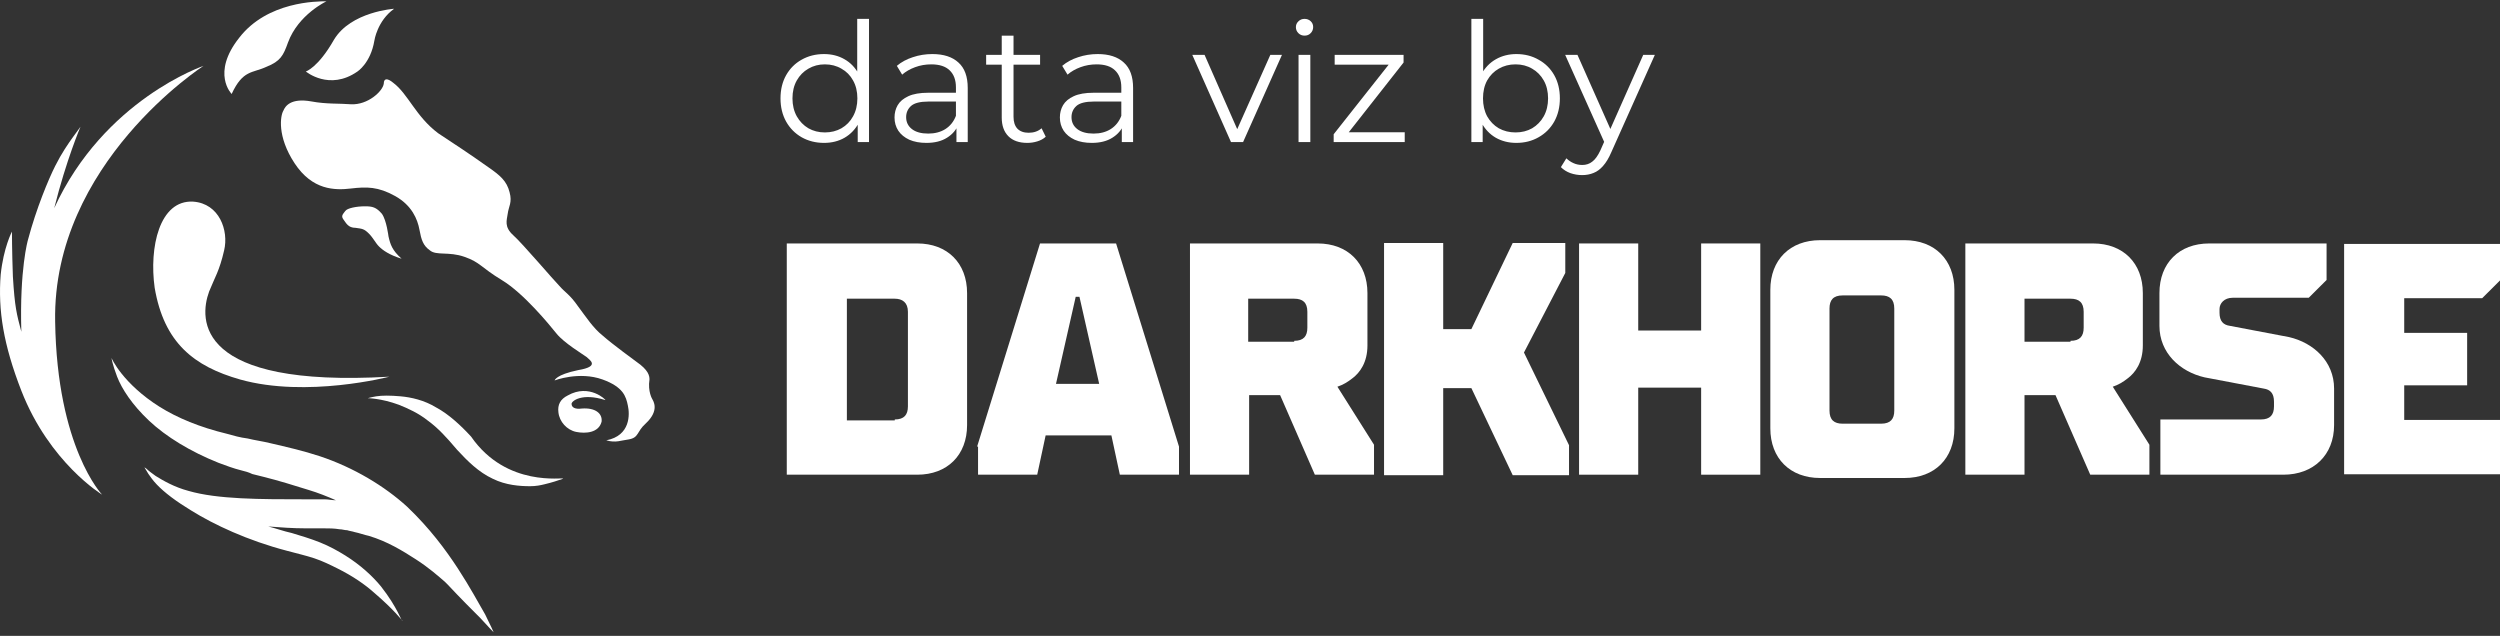
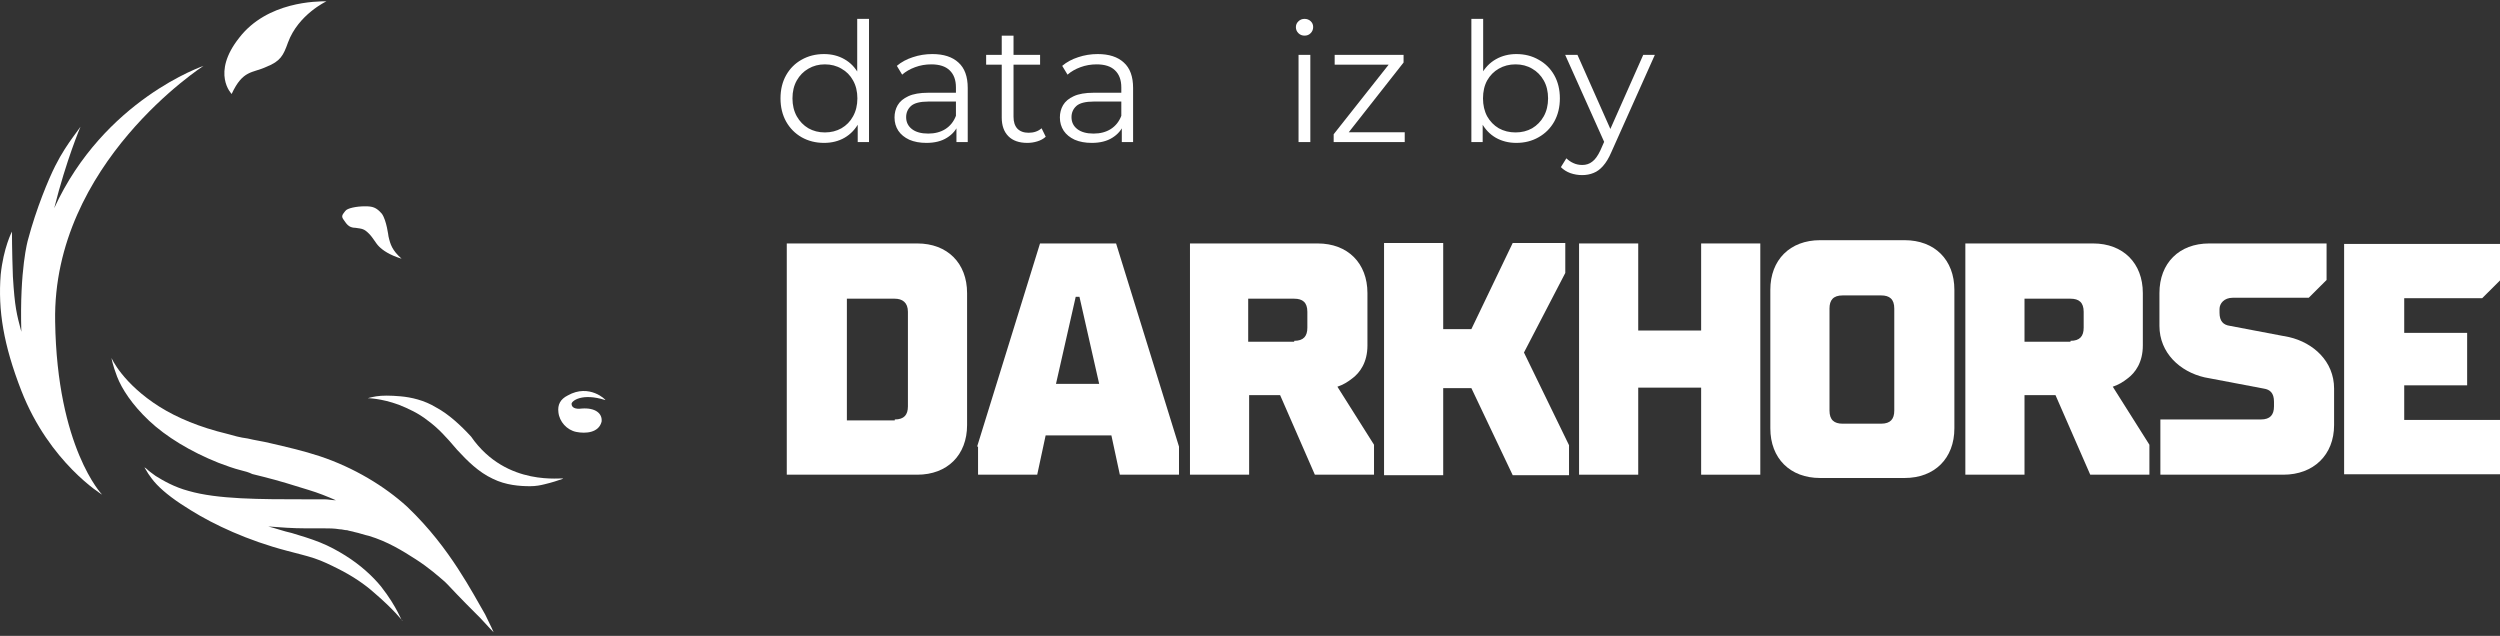
<svg xmlns="http://www.w3.org/2000/svg" width="173" height="44" viewBox="0 0 173 44" fill="none">
  <rect x="0" y="0" width="173" height="44" fill="#333333" stroke="none" />
  <path d="M24.608 15.766C25.062 15.831 25.192 15.831 25.517 16.154C25.842 16.478 25.972 16.802 26.232 17.061C26.492 17.32 26.947 17.644 27.791 17.904C27.142 17.32 27.012 16.932 26.882 16.349C26.882 16.349 26.752 15.248 26.427 14.794C26.037 14.341 25.777 14.276 25.257 14.276C24.672 14.276 24.023 14.405 23.893 14.6C23.763 14.794 23.568 14.924 23.763 15.183C23.958 15.442 24.088 15.766 24.608 15.766Z" fill="white" />
-   <path d="M10.703 19.913C11.353 23.735 13.432 25.354 16.616 26.261C21.229 27.557 26.947 26.067 26.947 26.067C13.562 26.844 13.757 22.115 14.472 20.172C14.861 19.2 15.186 18.747 15.511 17.321C15.836 15.961 15.186 14.082 13.367 13.953C11.028 13.823 10.313 17.127 10.703 19.913Z" fill="white" />
  <path d="M3.816 22.245C3.621 11.297 14.082 4.56 14.082 4.56C14.082 4.56 7.195 6.892 3.751 14.406C4.596 11.038 5.57 8.771 5.57 8.771C5.57 8.771 5.376 9.03 5.051 9.483C4.726 9.937 4.271 10.585 3.816 11.492C3.361 12.398 2.517 14.406 1.932 16.609C1.932 16.609 1.347 18.617 1.477 22.957C1.152 21.727 1.022 21.273 0.892 19.135C0.827 17.386 0.827 16.026 0.827 16.026C0.827 16.026 0.243 17.127 0.048 19.006C-0.147 21.468 0.243 23.864 1.477 27.038C3.426 32.027 7.065 34.229 7.065 34.229C7.065 34.229 3.946 30.99 3.816 22.245Z" fill="white" />
  <path d="M41.891 27.686C41.956 27.686 40.786 26.52 39.292 27.363C38.772 27.622 38.577 28.01 38.642 28.529C38.707 29.177 39.227 29.759 39.877 29.889C40.527 30.019 41.436 29.954 41.631 29.177C41.696 28.593 41.176 28.205 40.267 28.27C39.812 28.334 39.552 28.205 39.552 27.946C39.552 27.751 40.267 27.168 41.891 27.686Z" fill="white" />
  <path d="M31.69 39.347C30.845 38.051 29.741 36.561 28.181 35.071C26.622 33.646 24.478 32.351 22.139 31.573C20.969 31.185 19.8 30.925 18.695 30.666C18.175 30.537 17.656 30.472 17.136 30.343C16.616 30.278 16.161 30.148 15.707 30.019C13.822 29.565 12.263 28.917 11.028 28.14C9.794 27.363 8.949 26.52 8.429 25.873C7.91 25.225 7.715 24.771 7.715 24.771C7.715 24.771 7.78 25.225 8.104 26.067C8.429 26.909 9.144 28.011 10.314 29.112C11.483 30.213 13.172 31.249 15.122 32.027C15.642 32.221 16.161 32.416 16.681 32.545C16.941 32.61 17.201 32.675 17.461 32.804C17.721 32.869 17.981 32.934 18.241 32.998C19.28 33.258 20.32 33.581 21.359 33.905C22.009 34.1 22.659 34.359 23.244 34.618C22.984 34.618 22.724 34.553 22.464 34.553C22.009 34.553 21.619 34.553 21.229 34.553C17.981 34.553 15.057 34.553 13.043 33.97C12.068 33.711 11.288 33.258 10.768 32.934C10.508 32.739 10.314 32.61 10.184 32.48C10.054 32.351 9.989 32.351 9.989 32.351C9.989 32.351 10.054 32.416 10.119 32.545C10.184 32.675 10.314 32.869 10.508 33.128C10.898 33.646 11.548 34.229 12.523 34.877L13.238 35.331C14.797 36.302 17.136 37.404 19.865 38.116C20.579 38.31 21.164 38.44 21.749 38.634C22.334 38.829 22.854 39.088 23.373 39.347C24.413 39.865 25.258 40.448 25.907 41.031C27.272 42.197 27.857 42.974 27.857 42.974C27.792 43.039 27.532 42.068 26.362 40.578C25.777 39.865 24.933 39.088 23.893 38.44C23.373 38.116 22.789 37.792 22.139 37.533C21.489 37.274 20.839 37.08 20.19 36.885C19.605 36.756 19.085 36.561 18.565 36.432C19.41 36.497 20.255 36.561 21.164 36.561C21.554 36.561 22.009 36.561 22.399 36.561C22.789 36.561 23.113 36.561 23.503 36.626C23.698 36.626 23.828 36.691 24.023 36.691C24.218 36.756 24.348 36.756 24.543 36.821C24.868 36.885 25.193 37.015 25.518 37.08C26.817 37.468 27.857 38.116 28.766 38.699C29.676 39.282 30.326 39.865 30.78 40.254C30.845 40.319 30.91 40.383 30.975 40.448C31.885 41.42 32.665 42.197 33.249 42.78C33.834 43.428 34.159 43.752 34.159 43.752C34.159 43.752 33.964 43.298 33.574 42.521C33.12 41.744 32.535 40.642 31.69 39.347Z" fill="white" />
-   <path d="M45.139 27.62C45.139 27.62 44.815 27.102 44.944 26.26C44.944 26.001 44.88 25.612 44.035 25.029C44.035 25.029 42.346 23.798 41.696 23.215C41.046 22.697 40.591 21.984 40.007 21.207C39.422 20.365 39.097 20.235 38.707 19.782C38.317 19.393 36.173 16.867 35.523 16.284C34.873 15.701 35.069 15.247 35.133 14.794C35.198 14.275 35.458 14.016 35.263 13.304C35.069 12.527 34.614 12.138 33.769 11.555C32.404 10.583 31.495 10 30.325 9.223C28.766 8.057 28.246 6.502 27.207 5.725C26.817 5.401 26.557 5.401 26.557 5.789C26.492 6.308 25.452 7.279 24.283 7.215C23.503 7.15 22.593 7.215 21.554 7.02C20.124 6.761 19.735 7.344 19.605 7.668C19.41 7.992 19.15 9.417 20.384 11.296C21.619 13.174 23.178 13.174 24.283 13.045C25.387 12.915 26.167 12.915 27.337 13.563C28.506 14.211 28.896 15.182 29.026 15.895C29.156 16.608 29.286 16.996 29.741 17.32C30.195 17.709 31.04 17.385 32.145 17.774C33.249 18.162 33.249 18.486 34.744 19.393C36.238 20.3 37.992 22.438 38.512 23.085C39.032 23.733 40.331 24.511 40.591 24.705C40.786 24.899 41.566 25.353 40.007 25.612C38.447 25.936 38.382 26.325 38.382 26.325C38.382 26.325 40.072 25.677 41.696 26.26C43.125 26.778 43.32 27.426 43.45 28.074C43.58 28.657 43.645 30.146 41.956 30.47C42.605 30.665 42.995 30.47 43.515 30.406C44.23 30.276 44.035 29.887 44.685 29.304C45.659 28.398 45.204 27.75 45.139 27.62Z" fill="white" />
  <path d="M32.599 30.212C31.885 29.434 31.04 28.657 30.195 28.203C29.351 27.685 28.441 27.491 27.726 27.426C27.012 27.361 26.427 27.361 26.037 27.426C25.647 27.491 25.452 27.556 25.452 27.556C25.452 27.556 26.362 27.556 27.596 28.009C28.246 28.268 28.961 28.592 29.611 29.11C30.325 29.628 30.91 30.276 31.625 31.119C32.34 31.896 33.119 32.673 34.094 33.127C35.004 33.58 35.978 33.645 36.693 33.645C37.083 33.645 37.407 33.58 37.667 33.515C37.927 33.45 38.187 33.386 38.382 33.321C38.772 33.191 38.967 33.127 38.967 33.127C39.032 32.997 35.068 33.774 32.599 30.212Z" fill="white" />
-   <path d="M27.272 0.607C27.272 0.607 24.283 0.801 23.113 2.745C22.009 4.688 21.164 4.947 21.164 4.947C21.164 4.947 22.789 6.308 24.738 4.947C24.738 4.947 25.648 4.364 25.907 2.809C25.907 2.809 26.102 1.449 27.272 0.607Z" fill="white" />
  <path d="M22.594 0.09C22.594 0.09 20.644 0.997 19.93 2.94C19.605 3.847 19.41 4.236 18.435 4.624C17.461 5.078 16.811 4.819 16.031 6.503C16.031 6.503 14.602 5.078 16.551 2.616C18.5 0.09 21.944 0.09 22.594 0.09Z" fill="white" />
  <path d="M54.445 16.847H63.478C65.557 16.847 66.922 18.208 66.922 20.281V29.416C66.922 31.489 65.557 32.849 63.478 32.849H54.445V16.847ZM61.918 29.027C62.568 29.027 62.828 28.703 62.828 28.12V21.577C62.828 20.929 62.438 20.67 61.918 20.67H58.604V29.092H61.918V29.027Z" fill="white" />
  <path d="M67.616 30.906L71.969 16.847H77.233L81.587 30.906V32.849H77.493L76.908 30.128H72.359L71.775 32.849H67.681V30.906H67.616ZM76.063 26.565L74.699 20.54H74.439L73.074 26.565H76.063Z" fill="white" />
  <path d="M82.281 16.847H91.183C93.263 16.847 94.627 18.208 94.627 20.281V23.909C94.627 25.075 94.107 25.788 93.588 26.177C93.263 26.436 92.938 26.63 92.548 26.76L95.082 30.776V32.849H90.988L88.584 27.343H86.44V32.849H82.346V16.847H82.281ZM89.559 23.585C90.209 23.585 90.469 23.261 90.469 22.678V21.577C90.469 20.929 90.144 20.67 89.559 20.67H86.375V23.65H89.559V23.585Z" fill="white" />
  <path d="M95.776 16.815H99.87V22.775H101.819L104.679 16.815H108.318V18.888L105.458 24.395L108.577 30.809V32.882H104.679L101.819 26.857H99.87V32.882H95.776V16.815Z" fill="white" />
  <path d="M109.271 16.847H113.365V22.872H117.719V16.847H121.813V32.849H117.719V26.824H113.365V32.849H109.271V16.847Z" fill="white" />
  <path d="M122.507 20.054C122.507 17.981 123.871 16.621 125.951 16.621H131.799C133.879 16.621 135.243 17.981 135.243 20.054V29.643C135.243 31.716 133.879 33.077 131.799 33.077H125.951C123.871 33.077 122.507 31.716 122.507 29.643V20.054ZM130.175 29.319C130.824 29.319 131.084 28.995 131.084 28.412V21.35C131.084 20.702 130.76 20.443 130.175 20.443H127.51C126.861 20.443 126.601 20.767 126.601 21.35V28.412C126.601 29.06 126.926 29.319 127.51 29.319H130.175Z" fill="white" />
  <path d="M135.937 16.847H144.84C146.919 16.847 148.284 18.208 148.284 20.281V23.909C148.284 25.075 147.764 25.788 147.244 26.177C146.919 26.436 146.594 26.63 146.204 26.76L148.739 30.776V32.849H144.645L142.24 27.343H140.096V32.849H136.002V16.847H135.937ZM143.28 23.585C143.93 23.585 144.19 23.261 144.19 22.678V21.577C144.19 20.929 143.865 20.67 143.28 20.67H140.096V23.65H143.28V23.585Z" fill="white" />
  <path d="M149.433 29.027H156.451C157.1 29.027 157.36 28.703 157.36 28.12V27.796C157.36 27.213 157.1 26.954 156.646 26.889L152.552 26.112C150.862 25.723 149.433 24.427 149.433 22.548V20.281C149.433 18.208 150.797 16.847 152.877 16.847H160.999V19.374L159.765 20.605H154.501C153.916 20.605 153.591 20.994 153.591 21.382V21.641C153.591 22.224 153.851 22.484 154.306 22.548L158.4 23.326C160.09 23.715 161.519 25.01 161.519 26.889V29.416C161.519 31.489 160.09 32.849 158.01 32.849H149.498V29.027H149.433Z" fill="white" />
  <path d="M162.278 16.88H173V19.407L171.765 20.637H166.372V23.035H170.726V26.663H166.372V29.06H173V32.818H162.213V16.88H162.278Z" fill="white" />
  <path d="M109.483 12.117C109.2 12.117 108.928 12.07 108.667 11.979C108.415 11.887 108.196 11.749 108.013 11.565L108.392 10.956C108.545 11.102 108.71 11.213 108.886 11.289C109.069 11.374 109.272 11.416 109.495 11.416C109.763 11.416 109.992 11.339 110.184 11.186C110.383 11.04 110.571 10.78 110.747 10.405L111.137 9.52L111.229 9.394L113.711 3.799H114.515L111.494 10.554C111.325 10.945 111.137 11.255 110.931 11.485C110.731 11.714 110.513 11.875 110.276 11.967C110.038 12.067 109.774 12.117 109.483 12.117ZM111.091 10.003L108.311 3.799H109.161L111.62 9.336L111.091 10.003Z" fill="white" />
  <path d="M104.933 9.888C104.404 9.888 103.929 9.769 103.508 9.531C103.087 9.286 102.754 8.934 102.509 8.474C102.264 8.015 102.141 7.46 102.141 6.809C102.141 6.15 102.264 5.595 102.509 5.143C102.761 4.683 103.098 4.335 103.52 4.097C103.941 3.86 104.412 3.741 104.933 3.741C105.507 3.741 106.02 3.871 106.472 4.132C106.932 4.385 107.292 4.741 107.552 5.2C107.812 5.66 107.943 6.196 107.943 6.809C107.943 7.414 107.812 7.95 107.552 8.417C107.292 8.877 106.932 9.237 106.472 9.497C106.02 9.757 105.507 9.888 104.933 9.888ZM101.819 9.83V1.306H102.635V5.579L102.52 6.797L102.601 8.015V9.83H101.819ZM104.875 9.164C105.304 9.164 105.687 9.068 106.024 8.877C106.361 8.677 106.629 8.402 106.828 8.049C107.027 7.689 107.127 7.276 107.127 6.809C107.127 6.334 107.027 5.92 106.828 5.568C106.629 5.216 106.361 4.944 106.024 4.752C105.687 4.553 105.304 4.454 104.875 4.454C104.446 4.454 104.06 4.553 103.715 4.752C103.378 4.944 103.11 5.216 102.911 5.568C102.719 5.92 102.624 6.334 102.624 6.809C102.624 7.276 102.719 7.689 102.911 8.049C103.11 8.402 103.378 8.677 103.715 8.877C104.06 9.068 104.446 9.164 104.875 9.164Z" fill="white" />
  <path d="M92.29 9.83V9.29L96.311 4.201L96.483 4.477H92.359V3.799H97.127V4.327L93.117 9.428L92.91 9.152H97.207V9.83H92.29Z" fill="white" />
  <path d="M89.859 9.83V3.799H90.675V9.83H89.859ZM90.273 2.466C90.105 2.466 89.963 2.409 89.848 2.294C89.733 2.179 89.676 2.041 89.676 1.88C89.676 1.719 89.733 1.585 89.848 1.478C89.963 1.363 90.105 1.306 90.273 1.306C90.442 1.306 90.583 1.359 90.698 1.466C90.813 1.574 90.871 1.708 90.871 1.869C90.871 2.037 90.813 2.179 90.698 2.294C90.591 2.409 90.449 2.466 90.273 2.466Z" fill="white" />
-   <path d="M85.184 9.83L82.507 3.799H83.357L85.816 9.394H85.413L87.906 3.799H88.711L86.022 9.83H85.184Z" fill="white" />
  <path d="M77.629 9.83V8.497L77.595 8.279V6.05C77.595 5.537 77.449 5.143 77.158 4.867C76.875 4.591 76.45 4.454 75.883 4.454C75.493 4.454 75.121 4.519 74.769 4.649C74.416 4.779 74.118 4.951 73.873 5.166L73.505 4.557C73.811 4.296 74.179 4.097 74.608 3.959C75.037 3.814 75.489 3.741 75.963 3.741C76.745 3.741 77.346 3.937 77.767 4.327C78.196 4.71 78.41 5.296 78.41 6.085V9.83H77.629ZM75.55 9.888C75.098 9.888 74.704 9.815 74.367 9.669C74.037 9.516 73.784 9.309 73.608 9.049C73.432 8.781 73.344 8.474 73.344 8.13C73.344 7.816 73.417 7.532 73.562 7.28C73.716 7.019 73.961 6.812 74.298 6.659C74.642 6.498 75.102 6.418 75.676 6.418H77.756V7.027H75.699C75.117 7.027 74.711 7.13 74.481 7.337C74.259 7.544 74.148 7.8 74.148 8.107C74.148 8.451 74.282 8.727 74.55 8.934C74.819 9.141 75.194 9.244 75.676 9.244C76.136 9.244 76.53 9.141 76.86 8.934C77.197 8.72 77.442 8.413 77.595 8.015L77.779 8.578C77.626 8.976 77.357 9.294 76.975 9.531C76.599 9.769 76.124 9.888 75.55 9.888Z" fill="white" />
  <path d="M71.09 9.888C70.523 9.888 70.086 9.735 69.78 9.428C69.474 9.122 69.32 8.689 69.32 8.13V2.466H70.136V8.084C70.136 8.436 70.224 8.708 70.4 8.9C70.584 9.091 70.845 9.187 71.182 9.187C71.542 9.187 71.84 9.084 72.078 8.877L72.365 9.463C72.204 9.608 72.009 9.716 71.779 9.784C71.557 9.853 71.327 9.888 71.09 9.888ZM68.241 4.477V3.799H71.974V4.477H68.241Z" fill="white" />
  <path d="M66.186 9.83V8.497L66.151 8.279V6.05C66.151 5.537 66.006 5.143 65.715 4.867C65.431 4.591 65.006 4.454 64.44 4.454C64.049 4.454 63.678 4.519 63.325 4.649C62.973 4.779 62.674 4.951 62.429 5.166L62.062 4.557C62.368 4.296 62.736 4.097 63.164 3.959C63.593 3.814 64.045 3.741 64.52 3.741C65.301 3.741 65.903 3.937 66.324 4.327C66.753 4.71 66.967 5.296 66.967 6.085V9.83H66.186ZM64.106 9.888C63.655 9.888 63.26 9.815 62.923 9.669C62.594 9.516 62.341 9.309 62.165 9.049C61.989 8.781 61.901 8.474 61.901 8.13C61.901 7.816 61.974 7.532 62.119 7.28C62.272 7.019 62.517 6.812 62.854 6.659C63.199 6.498 63.658 6.418 64.233 6.418H66.312V7.027H64.256C63.674 7.027 63.268 7.13 63.038 7.337C62.816 7.544 62.705 7.8 62.705 8.107C62.705 8.451 62.839 8.727 63.107 8.934C63.375 9.141 63.75 9.244 64.233 9.244C64.692 9.244 65.087 9.141 65.416 8.934C65.753 8.72 65.998 8.413 66.151 8.015L66.335 8.578C66.182 8.976 65.914 9.294 65.531 9.531C65.156 9.769 64.681 9.888 64.106 9.888Z" fill="white" />
  <path d="M57.021 9.888C56.447 9.888 55.93 9.757 55.47 9.497C55.019 9.237 54.662 8.877 54.402 8.417C54.142 7.95 54.011 7.414 54.011 6.809C54.011 6.196 54.142 5.66 54.402 5.2C54.662 4.741 55.019 4.385 55.47 4.132C55.93 3.871 56.447 3.741 57.021 3.741C57.55 3.741 58.021 3.86 58.434 4.097C58.856 4.335 59.189 4.683 59.434 5.143C59.687 5.595 59.813 6.15 59.813 6.809C59.813 7.46 59.691 8.015 59.446 8.474C59.2 8.934 58.867 9.286 58.446 9.531C58.032 9.769 57.557 9.888 57.021 9.888ZM57.079 9.164C57.508 9.164 57.891 9.068 58.228 8.877C58.572 8.677 58.84 8.402 59.032 8.049C59.231 7.689 59.331 7.276 59.331 6.809C59.331 6.334 59.231 5.92 59.032 5.568C58.84 5.216 58.572 4.944 58.228 4.752C57.891 4.553 57.508 4.454 57.079 4.454C56.658 4.454 56.279 4.553 55.941 4.752C55.605 4.944 55.336 5.216 55.137 5.568C54.938 5.92 54.839 6.334 54.839 6.809C54.839 7.276 54.938 7.689 55.137 8.049C55.336 8.402 55.605 8.677 55.941 8.877C56.279 9.068 56.658 9.164 57.079 9.164ZM59.354 9.83V8.015L59.434 6.797L59.319 5.579V1.306H60.135V9.83H59.354Z" fill="white" />
</svg>